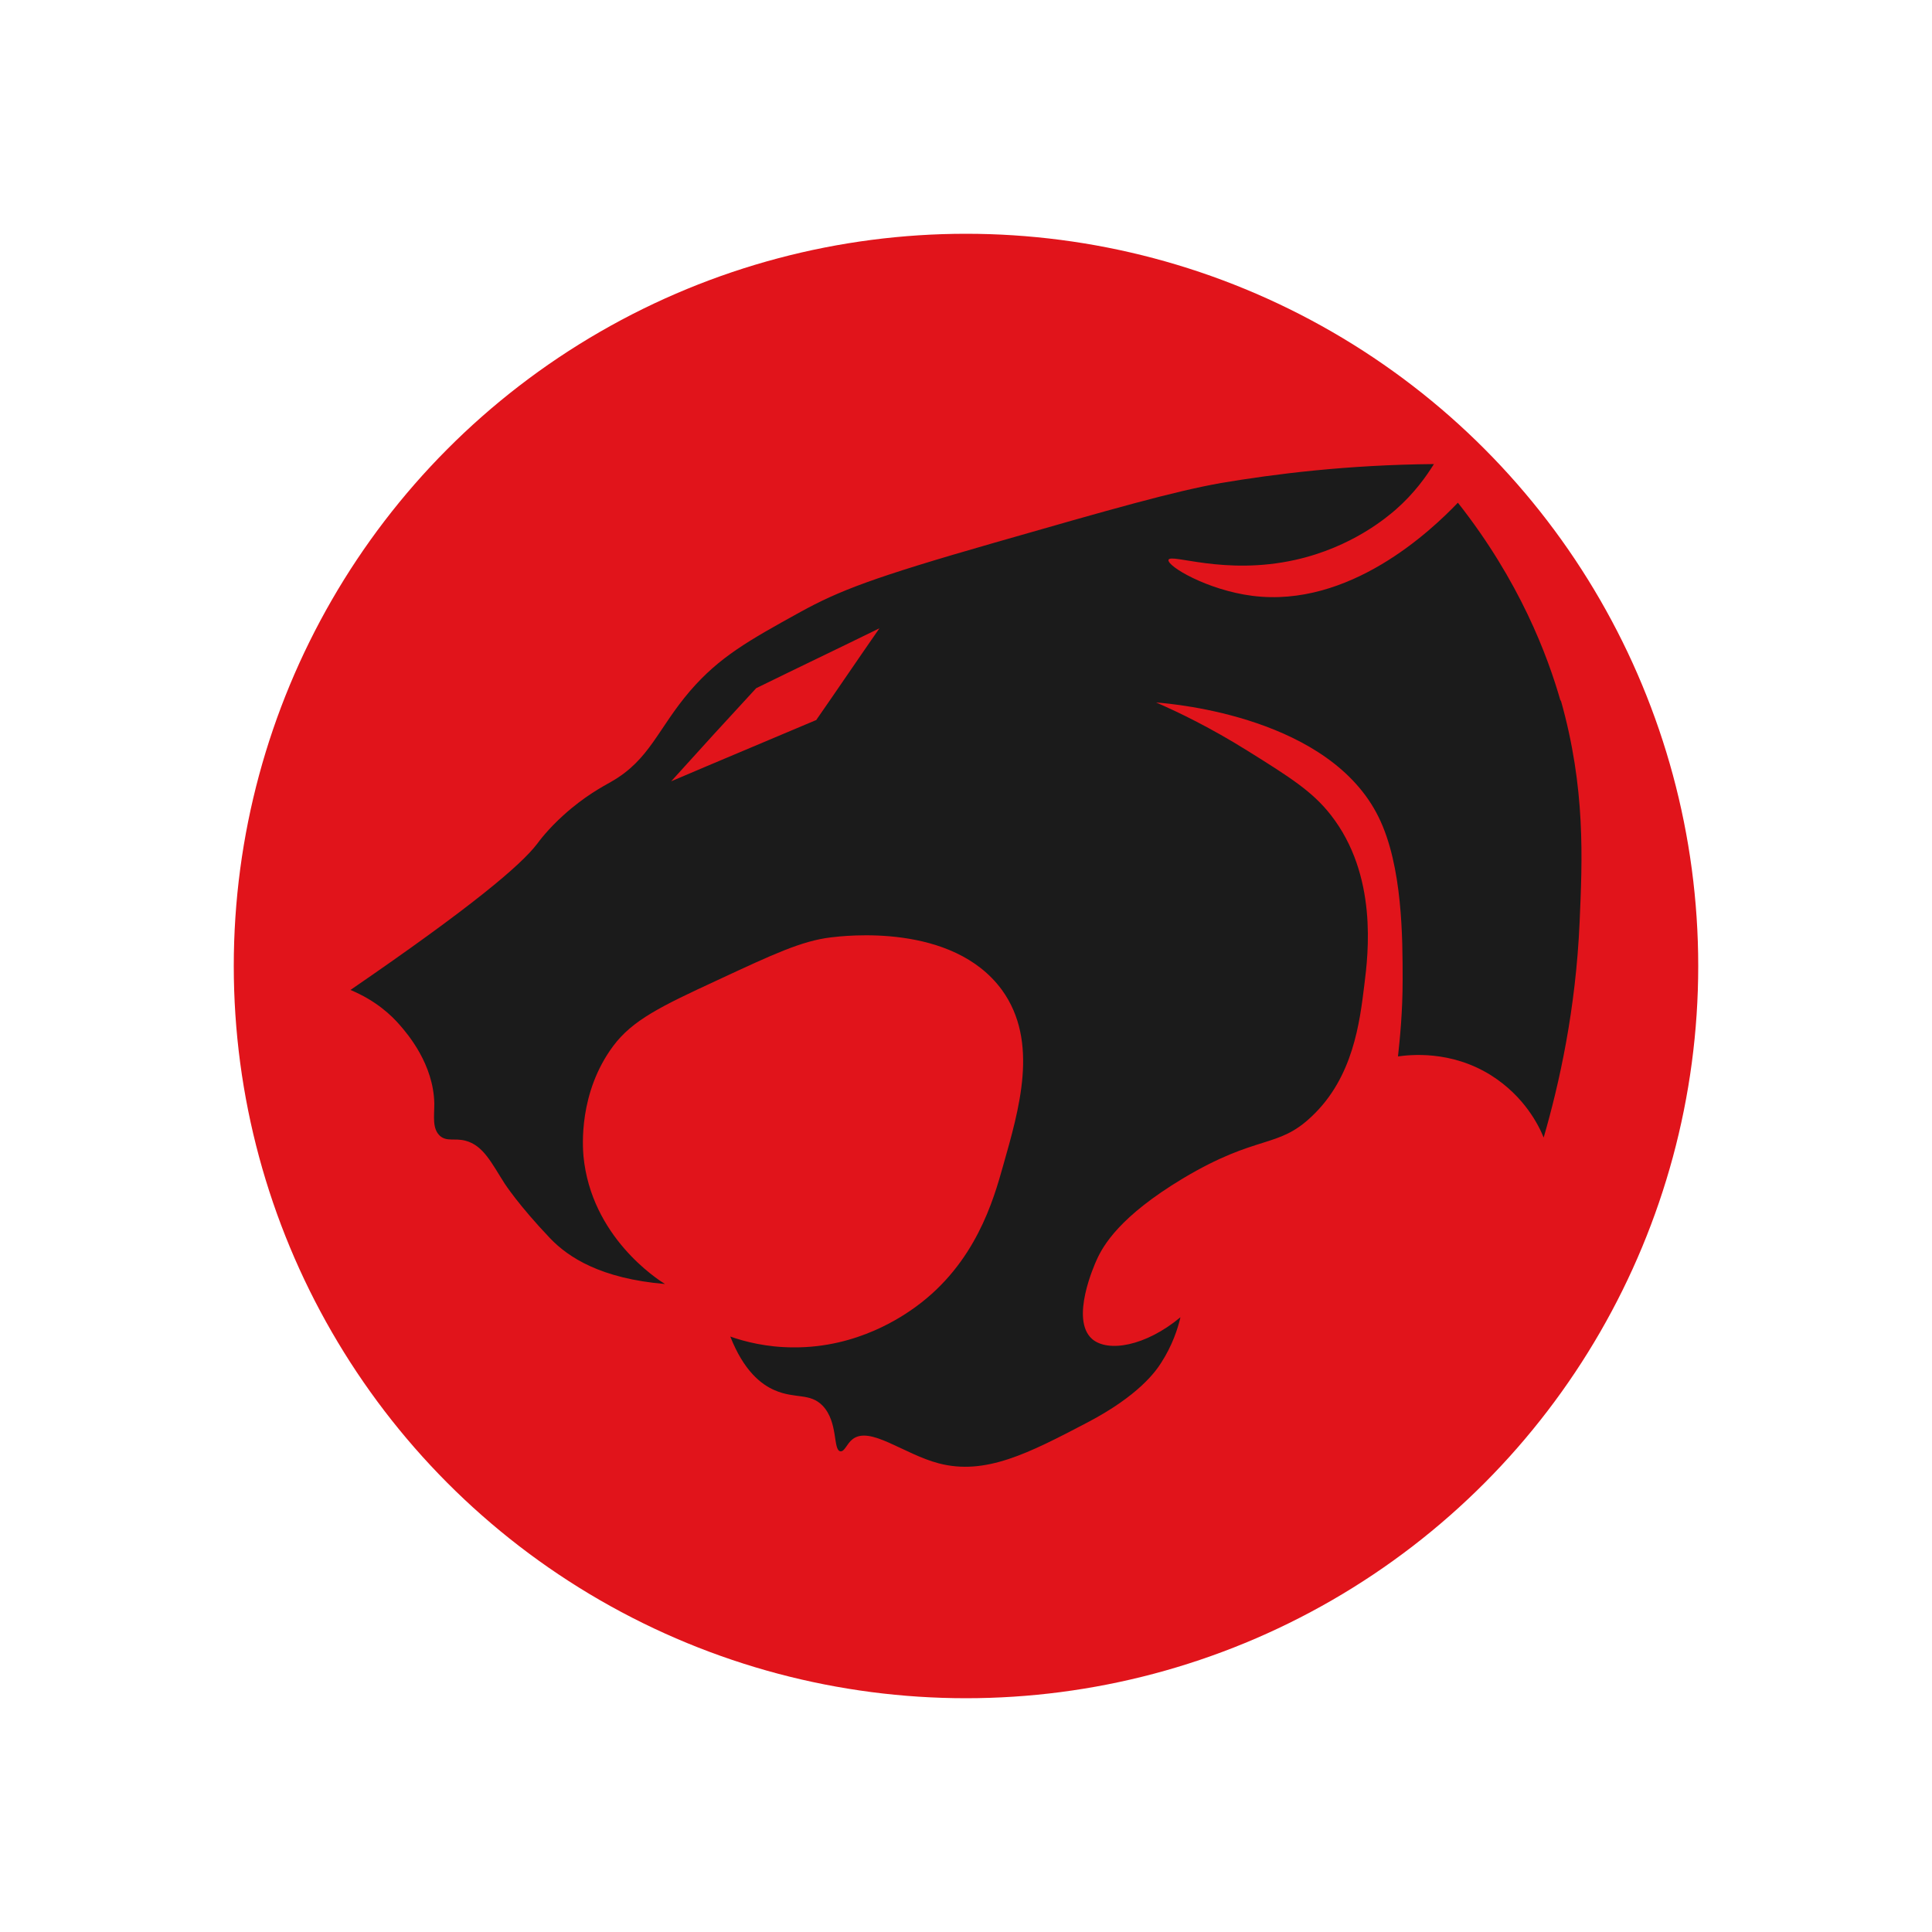
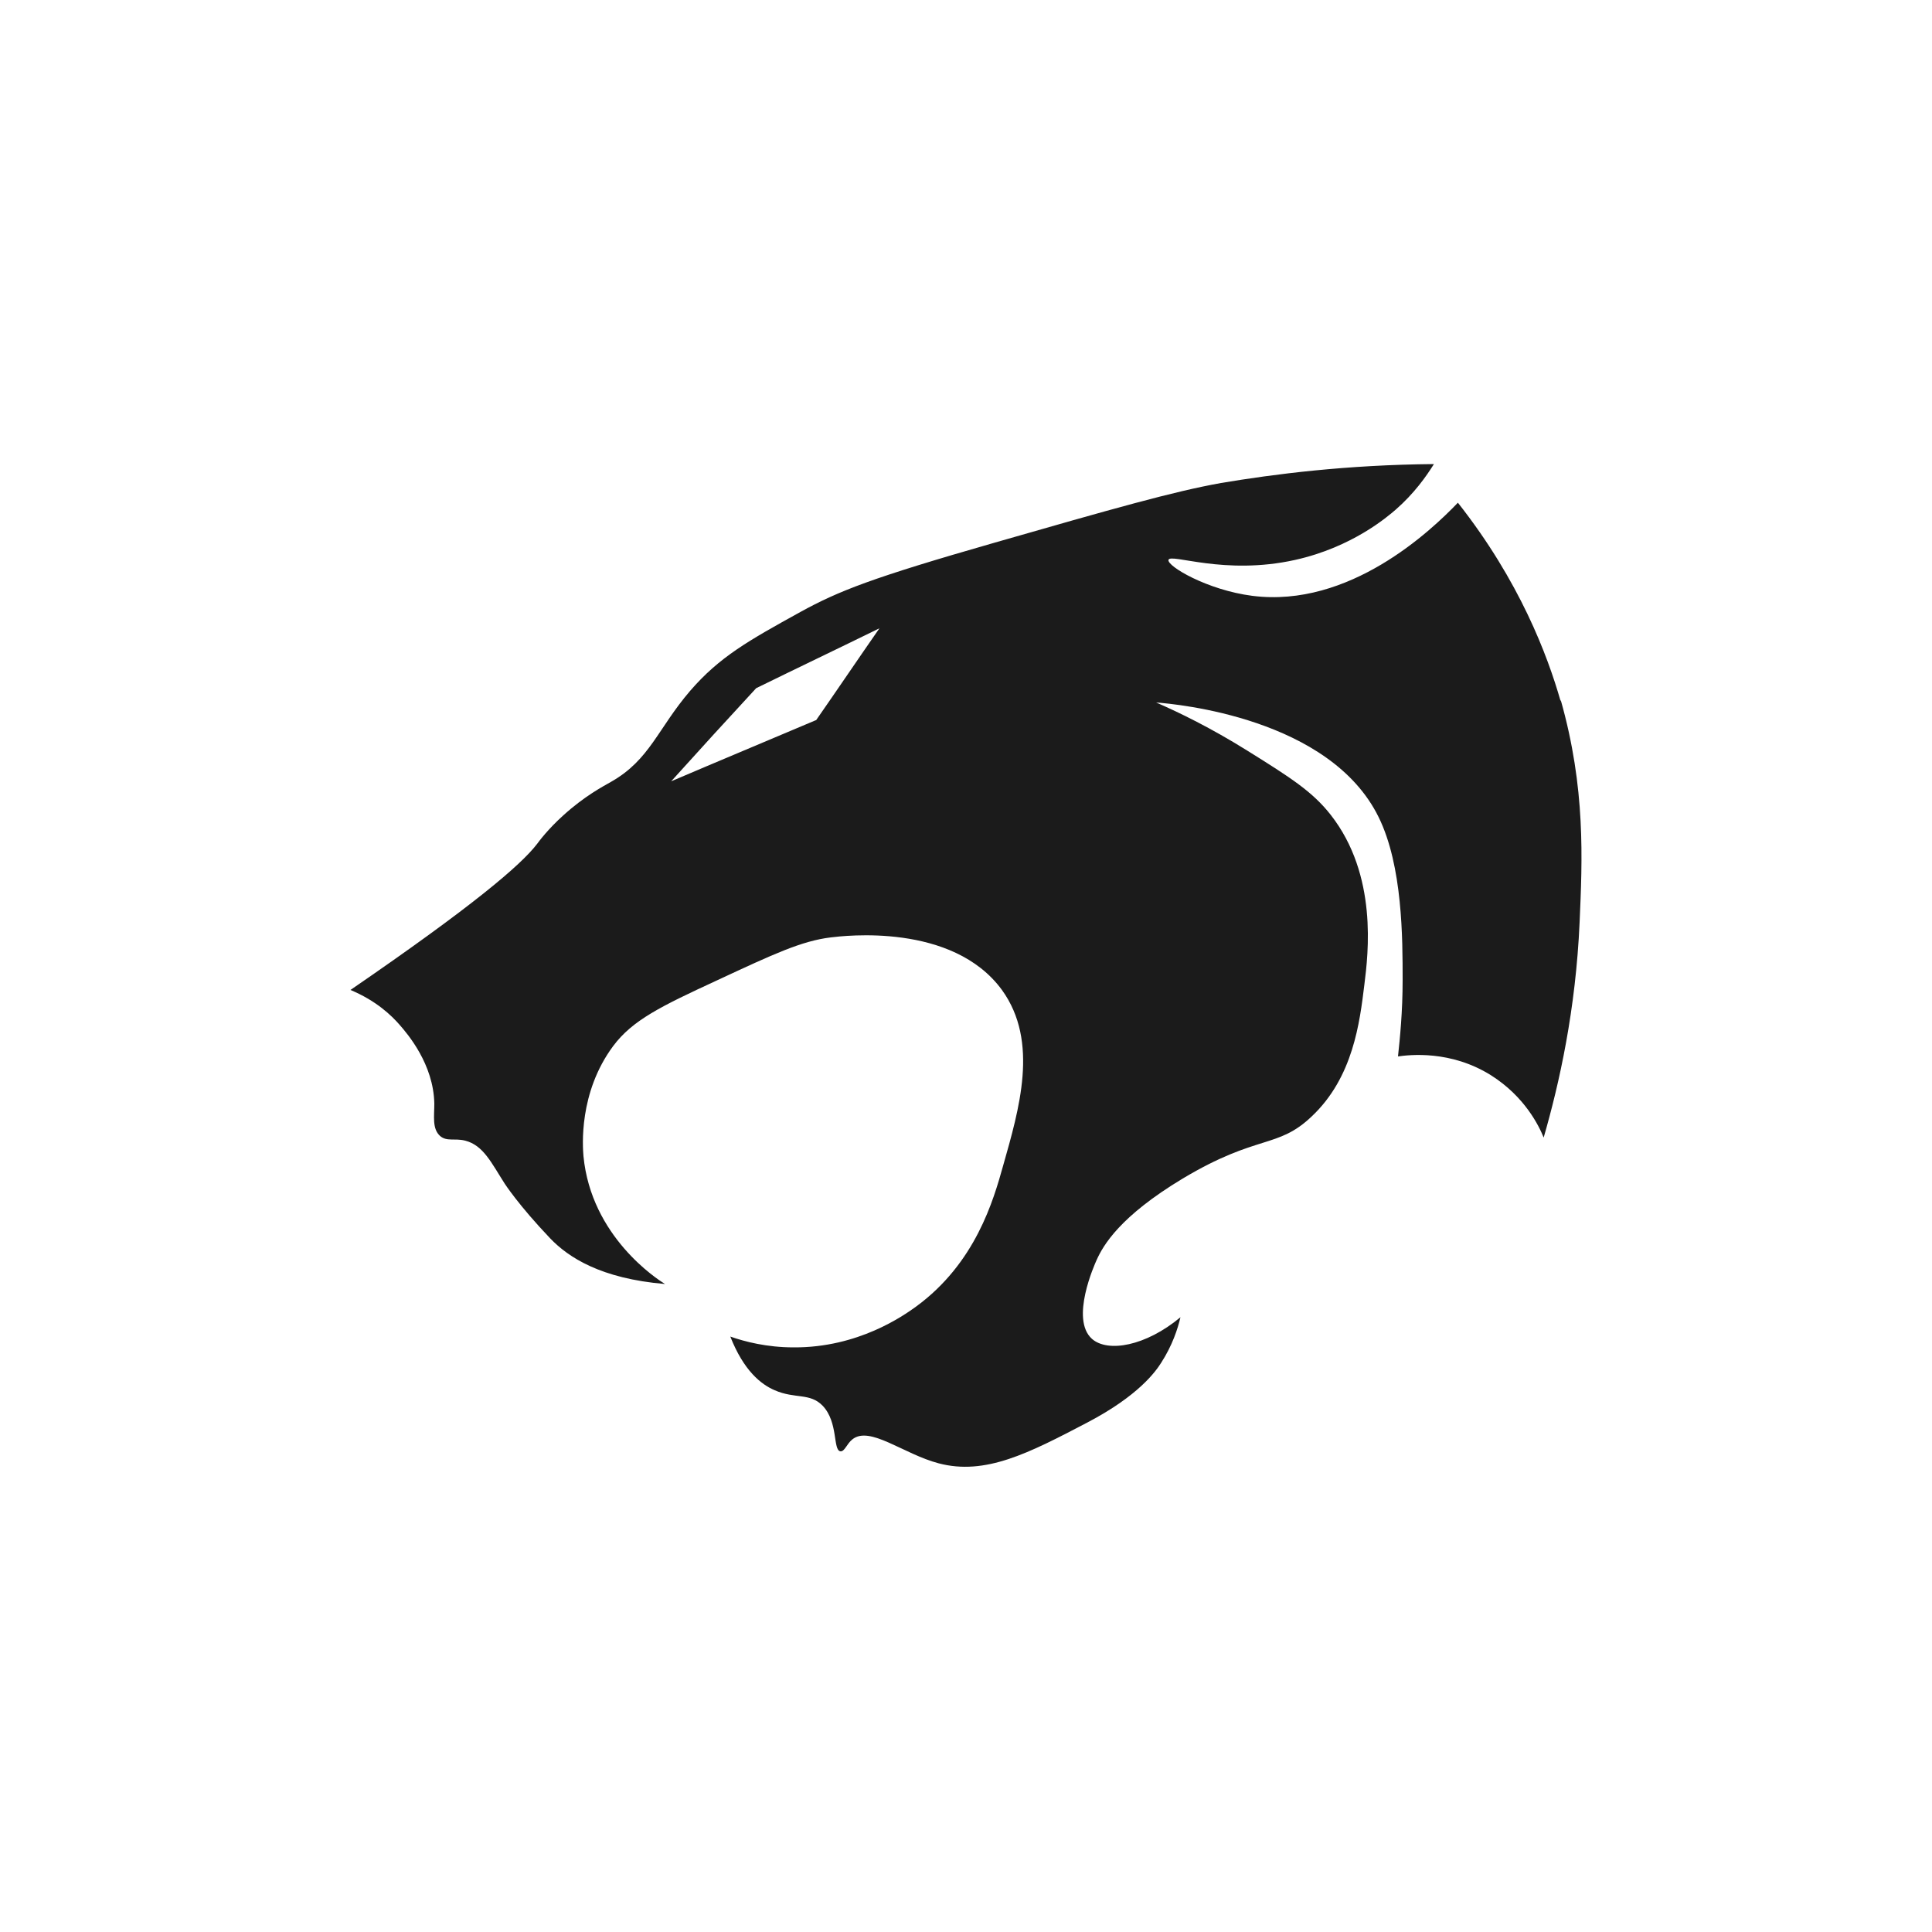
<svg xmlns="http://www.w3.org/2000/svg" id="Layer_3" version="1.1" viewBox="0 0 500 500">
  <defs>
    <style>
      .st0 {
        fill: #e1141b;
      }

      .st1 {
        fill: #1b1b1b;
      }
    </style>
  </defs>
-   <circle class="st0" cx="250" cy="250" r="189.5" />
  <path class="st1" d="M403.9,181.5c-3.4-11.9-10.6-31.1-26.6-51.4-7,7.3-28.1,27.3-53.2,24.1-11.7-1.5-22.1-7.7-21.7-9.3.5-1.8,14.4,4.1,32.8,0,14.8-3.3,23.9-11.2,26-13,4.8-4.2,7.9-8.6,9.9-11.8-22.7.2-41.4,2.6-55.1,4.9-12.3,2.2-27.8,6.6-58.8,15.5-31.4,9-40.1,12.4-50.1,17.9-13.4,7.4-20.9,11.6-28.5,20.4-8.4,9.8-10.4,17.8-20.4,23.5-2.1,1.2-6.9,3.7-12.4,8.7-3.9,3.5-6.3,6.7-6.8,7.4-4.2,5.5-16.8,16.2-48.3,37.8,6.7,2.8,10.6,6.6,12.7,9,2.1,2.4,8.8,10.2,9,20.4,0,3.3-.6,6.5,1.5,8.4,1.8,1.5,3.7.5,6.5,1.2,4.7,1.2,6.8,5.8,10.2,11.1,0,0,3.6,5.6,11.8,14.2,4.7,4.9,13.1,10.4,29.7,11.8-2.1-1.3-19.1-12.3-21.1-33.1-.2-2.4-1.3-16.4,7.7-28.5,5-6.7,12.4-10.3,26.9-17,14.6-6.8,21.9-10.2,29.4-11.1,3.3-.4,31.5-3.9,44.3,13.6,9.7,13.4,4.4,31,.3,45.5-2.5,8.9-7.1,25.2-22.6,36.5-3.2,2.3-14.9,10.6-31.6,10.5-7,0-12.7-1.5-16.4-2.8,3.5,8.9,8,12.4,11.5,13.9,5.3,2.3,9.1.6,12.4,4,4.1,4.3,2.6,11.5,4.6,11.8,1.1.1,1.6-1.9,3.1-3.1,4.5-3.6,13.2,3.8,22.3,6.2,12.1,3.2,23.3-2.6,38.4-10.5,13.4-7,17.8-13.3,19.2-15.5,2.9-4.5,4.3-8.8,5-11.8-9,7.5-18.8,9.2-22.9,5.6-5.7-5.1.7-19.3,1.2-20.4,1.7-3.8,6-11.3,22.3-21.1,19.4-11.6,24.5-7.6,33.4-16.1,10.7-10.1,12.4-24.3,13.6-34.1,1-8,3.5-28.3-8.7-43.9-4.7-6-10.3-9.6-21.7-16.7-9.3-5.8-17.5-9.8-23.5-12.4,5.3.4,45,4,57.6,29.7,6.2,12.6,6.2,31.4,6.2,42.1,0,8.3-.7,15.1-1.2,19.8,2.9-.4,13.6-1.7,24.1,4.9,8.7,5.5,12.4,13.1,13.6,16.1,4.1-14.2,8.3-33.1,9.3-55.7.7-16.2,1.6-34.7-4.9-57.6ZM211.1,186.4c-12.5,5.3-25,10.5-37.4,15.8,7.3-8.1,14.6-16.1,22-24.1,10.6-5.2,21.3-10.3,31.9-15.5-5.5,7.9-10.9,15.9-16.4,23.8Z" />
</svg>